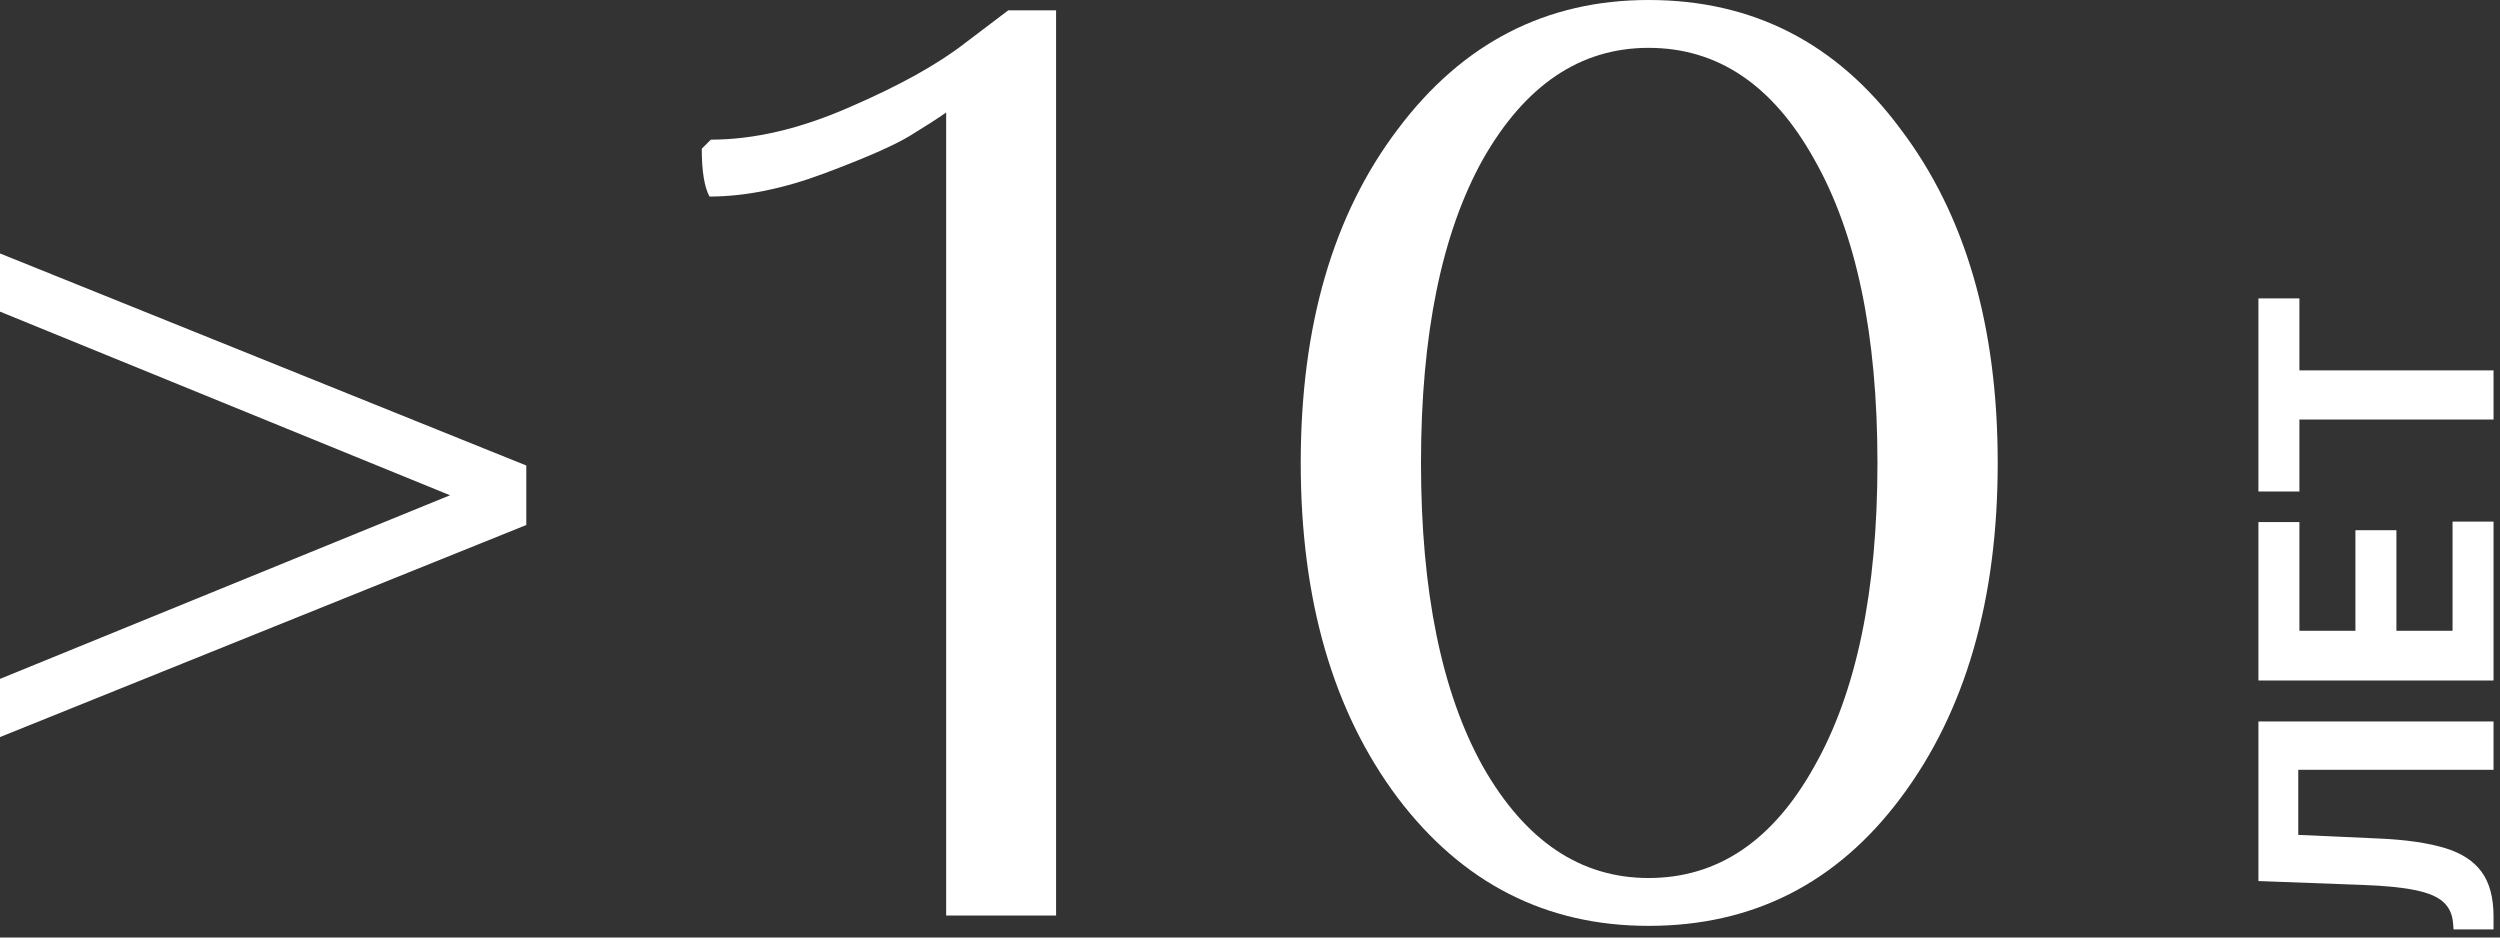
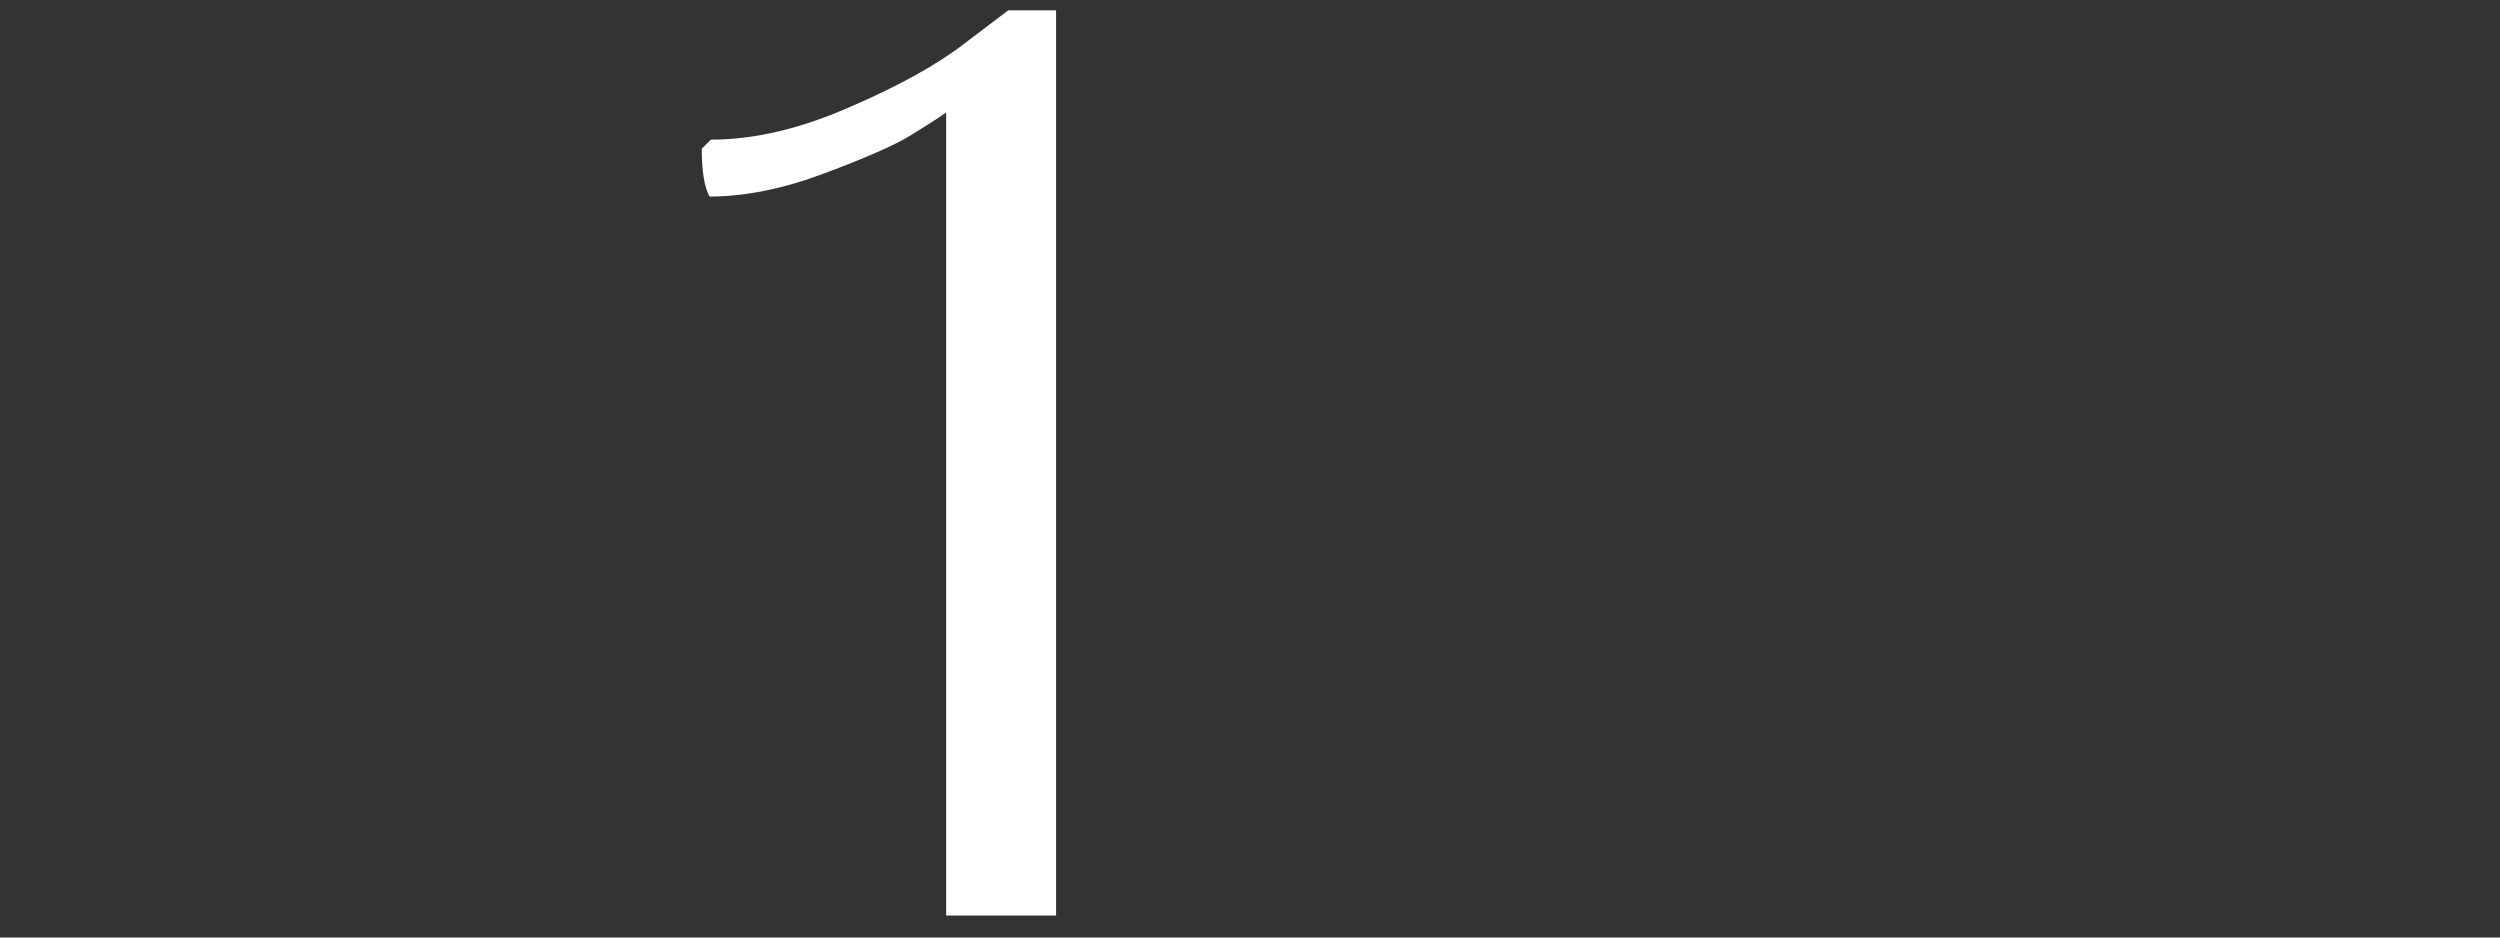
<svg xmlns="http://www.w3.org/2000/svg" width="232" height="87" viewBox="0 0 232 87" fill="none">
  <rect x="0" y="0" width="232" height="87" fill="#333333" stroke="none" />
-   <path d="M231.4 86.246L227.693 86.246L227.639 85.628C227.575 84.833 227.274 84.19 226.734 83.7C226.187 83.21 225.317 82.844 224.124 82.603C222.923 82.354 221.311 82.194 219.287 82.123L209.582 81.761L209.582 66.953L231.4 66.953L231.4 71.438L213.279 71.438L213.279 77.478L220.874 77.819C223.318 77.933 225.313 78.224 226.862 78.693C228.41 79.155 229.553 79.893 230.292 80.909C231.031 81.917 231.4 83.299 231.4 85.053L231.4 86.246Z" fill="white" />
-   <path d="M231.4 63.15L209.582 63.15L209.582 48.448L213.385 48.448L213.385 58.537L218.584 58.537L218.584 49.204L222.387 49.204L222.387 58.537L227.597 58.537L227.597 48.405L231.4 48.405L231.4 63.15Z" fill="white" />
-   <path d="M213.385 45.611L209.582 45.611L209.582 27.692L213.385 27.692L213.385 34.372L231.4 34.372L231.4 38.932L213.385 38.932L213.385 45.611Z" fill="white" />
-   <path d="M0 28.92V23.52L48.84 43.2V48.72L0 68.4V63L41.76 45.96L0 28.92Z" fill="white" />
  <path d="M87.804 84.96V10.44C87.004 11 85.884 11.72 84.444 12.6C83.004 13.48 80.364 14.64 76.524 16.08C72.684 17.52 69.124 18.24 65.844 18.24C65.364 17.36 65.124 15.88 65.124 13.8L65.964 12.96C69.964 12.96 74.244 11.96 78.804 9.96C83.444 7.96 87.044 5.96 89.604 3.96L93.564 0.96H98.004V84.96H87.804Z" fill="white" />
-   <path d="M129.708 74.04C123.708 66.04 120.708 55.68 120.708 42.96C120.708 30.24 123.708 19.92 129.708 12C135.708 4 143.468 0 152.988 0C162.668 0 170.468 4 176.388 12C182.388 19.92 185.388 30.24 185.388 42.96C185.388 55.68 182.388 66.04 176.388 74.04C170.468 81.96 162.668 85.92 152.988 85.92C143.468 85.92 135.708 81.96 129.708 74.04ZM137.628 14.76C133.788 21.64 131.868 31.04 131.868 42.96C131.868 54.88 133.788 64.28 137.628 71.16C141.548 78.04 146.668 81.48 152.988 81.48C159.388 81.48 164.508 78.04 168.348 71.16C172.268 64.28 174.228 54.88 174.228 42.96C174.228 31.04 172.268 21.64 168.348 14.76C164.508 7.88 159.388 4.44 152.988 4.44C146.668 4.44 141.548 7.88 137.628 14.76Z" fill="white" />
</svg>